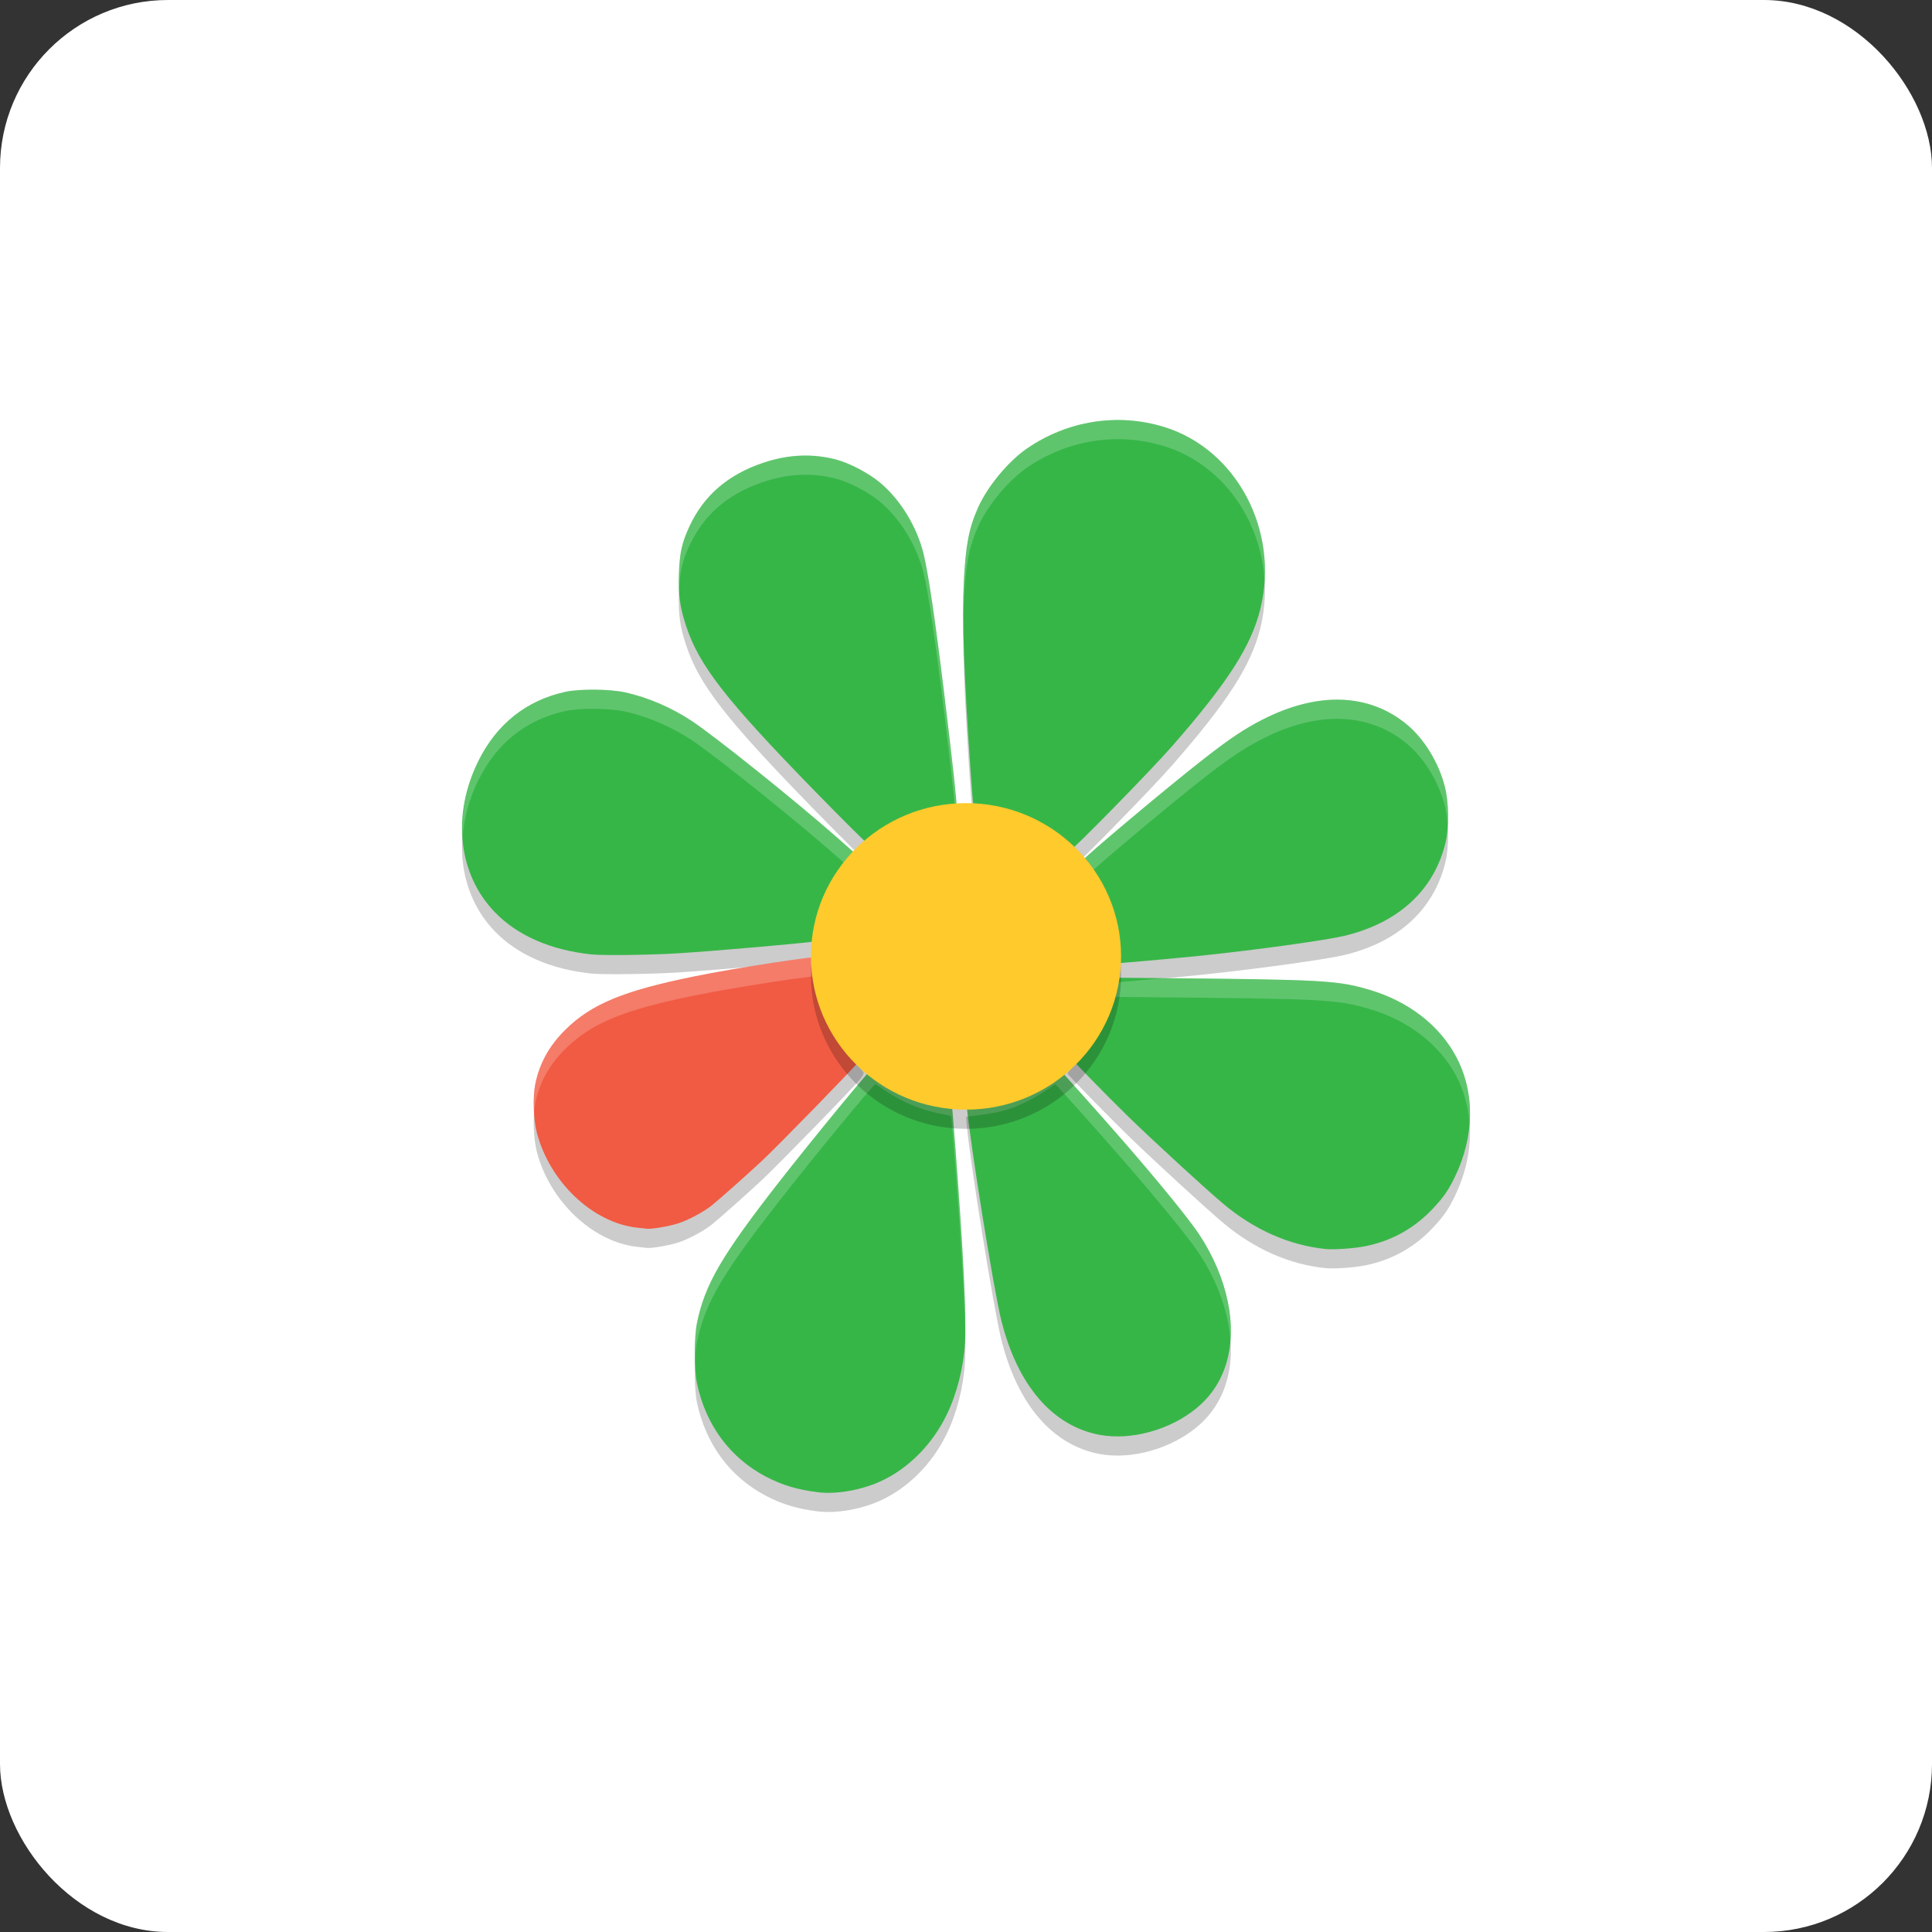
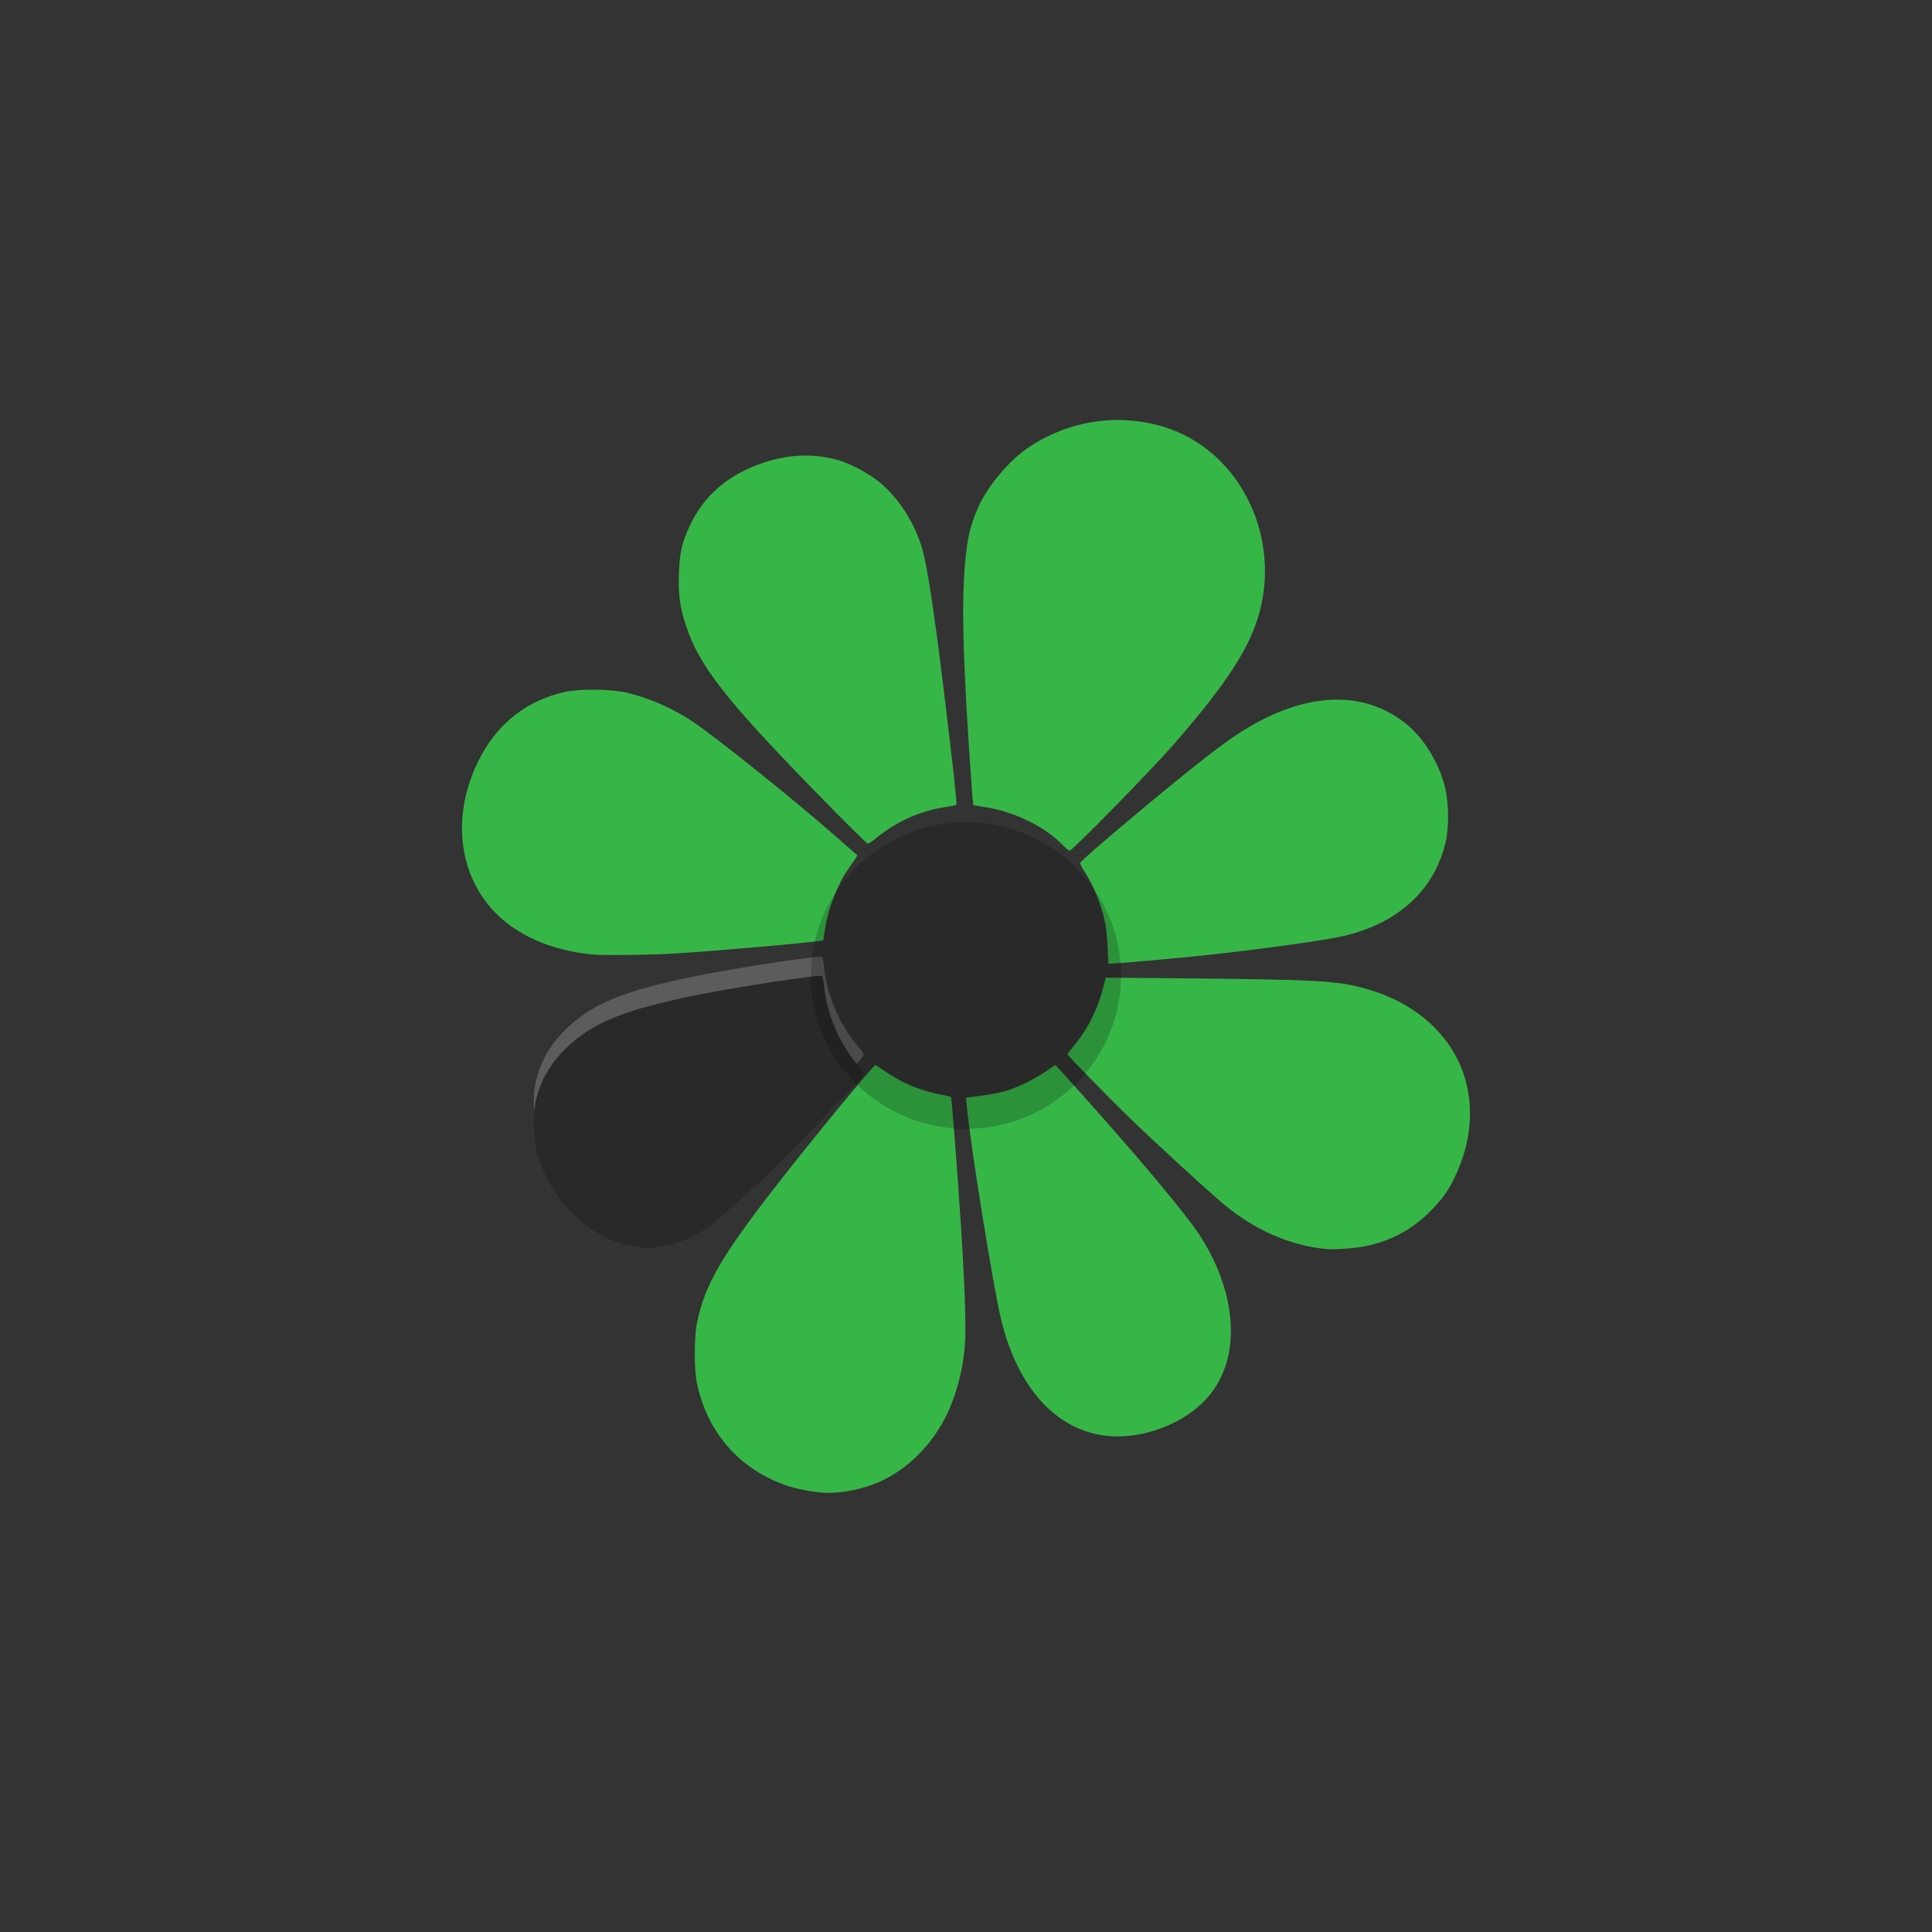
<svg xmlns="http://www.w3.org/2000/svg" width="46px" height="46px" viewBox="0 0 46 46" version="1.1">
  <rect x="0" y="0" width="46" height="46" fill="#333333" stroke="none" />
  <desc>Created with Sketch.</desc>
  <defs />
  <g id="Page-10-(Q2)" stroke="none" stroke-width="1" fill="none" fill-rule="evenodd">
    <g id="icq" fill-rule="nonzero">
-       <rect id="Rectangle-17-Copy-7" fill="#FFFFFF" x="0" y="0" width="46" height="46" rx="4" />
      <g id="Papirus-64-apps-icq" transform="translate(11, 10)">
        <path d="M4.153,19.684 C3.101,19.561 2.084,18.591 1.781,17.421 C1.701,17.109 1.683,16.585 1.742,16.281 C1.841,15.779 2.076,15.353 2.464,14.971 C3.082,14.363 3.844,14.047 5.518,13.706 C6.526,13.5 8.517,13.196 8.572,13.24 C8.588,13.253 8.61,13.357 8.62,13.471 C8.675,14.097 8.964,14.801 9.366,15.292 C9.458,15.403 9.544,15.51 9.558,15.53 C9.575,15.555 9.551,15.605 9.477,15.698 C9.32,15.896 7.522,17.74 7.136,18.1 C6.766,18.445 6.112,19.025 5.946,19.157 C5.751,19.311 5.414,19.493 5.168,19.577 C4.961,19.648 4.536,19.723 4.407,19.713 C4.385,19.711 4.271,19.698 4.153,19.684 L4.153,19.684 Z" id="Shape" fill="#000000" opacity="0.2" />
-         <path d="M8.489,25.987 C7.991,25.928 7.627,25.819 7.232,25.612 C6.381,25.165 5.804,24.384 5.595,23.396 C5.525,23.063 5.525,22.298 5.595,21.954 C5.782,21.042 6.175,20.364 7.514,18.644 C8.327,17.602 9.794,15.817 9.84,15.817 C9.854,15.817 9.962,15.884 10.08,15.967 C10.497,16.258 10.991,16.454 11.532,16.544 C11.587,16.553 11.638,16.571 11.645,16.583 C11.652,16.595 11.701,17.166 11.753,17.852 C11.94,20.329 12.013,21.811 11.976,22.431 C11.942,23.014 11.783,23.641 11.542,24.138 C11.196,24.852 10.62,25.431 9.954,25.731 C9.499,25.937 8.918,26.038 8.489,25.987 L8.489,25.987 Z M15.18,24.619 C14.056,24.407 13.224,23.437 12.839,21.888 C12.66,21.169 12.096,17.666 12.019,16.794 L12.001,16.59 L12.118,16.576 C12.773,16.499 13.031,16.432 13.447,16.229 C13.597,16.155 13.809,16.032 13.917,15.955 C14.025,15.879 14.12,15.816 14.127,15.816 C14.143,15.816 15.221,17.023 15.771,17.656 C16.624,18.64 17.311,19.484 17.547,19.839 C18.23,20.87 18.473,22.036 18.191,22.938 C18.06,23.357 17.828,23.703 17.489,23.983 C16.86,24.503 15.929,24.759 15.18,24.619 L15.18,24.619 Z M20.56,20.194 C19.697,20.106 18.859,19.735 18.124,19.117 C17.701,18.761 16.464,17.625 15.876,17.054 C15.382,16.573 14.417,15.585 14.417,15.56 C14.417,15.547 14.476,15.466 14.547,15.381 C14.915,14.944 15.144,14.476 15.3,13.848 L15.328,13.733 L16.673,13.745 C20.505,13.78 20.847,13.799 21.604,14.022 C22.526,14.294 23.267,14.863 23.665,15.606 C24.122,16.459 24.111,17.511 23.636,18.486 C23.483,18.799 23.374,18.956 23.13,19.218 C22.687,19.694 22.154,19.994 21.522,20.125 C21.258,20.18 20.766,20.215 20.56,20.194 L20.56,20.194 Z M15.373,13.023 C15.365,12.815 15.338,12.552 15.315,12.439 C15.222,11.992 15.038,11.534 14.814,11.194 C14.755,11.106 14.714,11.017 14.722,10.996 C14.751,10.917 16.829,9.171 17.696,8.498 C18.29,8.036 18.635,7.807 19.061,7.589 C20.373,6.92 21.587,6.959 22.49,7.7 C22.905,8.041 23.255,8.611 23.401,9.185 C23.498,9.564 23.505,10.16 23.416,10.525 C23.141,11.654 22.298,12.43 21.009,12.738 C20.565,12.845 18.943,13.069 17.629,13.207 C17.011,13.271 15.569,13.4 15.463,13.4 L15.389,13.4 L15.373,13.023 L15.373,13.023 Z M3.082,13.18 C2.114,13.078 1.319,12.732 0.782,12.175 C-0.097,11.264 -0.248,9.849 0.396,8.563 C0.833,7.689 1.531,7.136 2.453,6.93 C2.793,6.854 3.52,6.86 3.889,6.942 C4.425,7.061 4.997,7.307 5.472,7.623 C6.054,8.012 7.933,9.519 8.925,10.393 L9.415,10.824 L9.369,10.897 C9.343,10.937 9.272,11.04 9.212,11.124 C8.953,11.485 8.726,12.064 8.645,12.572 L8.601,12.847 L8.478,12.864 C8.014,12.925 6.029,13.098 5.157,13.153 C4.509,13.194 3.36,13.209 3.082,13.18 L3.082,13.18 Z M14.323,10.596 C13.91,10.154 13.152,9.778 12.465,9.675 C12.31,9.652 12.179,9.629 12.174,9.624 C12.169,9.619 12.142,9.29 12.114,8.892 C11.952,6.566 11.903,5.18 11.949,4.291 C11.995,3.416 12.072,3.021 12.291,2.533 C12.514,2.035 13.009,1.439 13.454,1.133 C14.421,0.47 15.61,0.283 16.714,0.621 C18.442,1.15 19.47,3.091 19.008,4.956 C18.79,5.841 18.228,6.715 16.906,8.224 C16.41,8.792 14.532,10.709 14.473,10.709 C14.449,10.709 14.381,10.658 14.323,10.596 L14.323,10.596 Z M8.437,9.33 C6.276,7.115 5.642,6.302 5.33,5.344 C5.187,4.906 5.148,4.617 5.165,4.119 C5.182,3.619 5.233,3.386 5.412,2.997 C5.753,2.256 6.331,1.757 7.177,1.473 C7.773,1.274 8.347,1.249 8.917,1.4 C9.227,1.482 9.68,1.72 9.947,1.943 C10.434,2.347 10.828,2.99 10.989,3.64 C11.103,4.104 11.271,5.239 11.485,7.002 C11.687,8.666 11.789,9.596 11.77,9.617 C11.761,9.628 11.663,9.649 11.553,9.665 C10.931,9.754 10.36,10.004 9.879,10.397 C9.78,10.478 9.682,10.544 9.661,10.544 C9.64,10.544 9.089,9.997 8.437,9.329 L8.437,9.33 Z" id="Shape" fill="#000000" opacity="0.2" />
        <path d="M8.489,25.531 C7.991,25.471 7.627,25.363 7.232,25.156 C6.381,24.709 5.804,23.928 5.595,22.94 C5.525,22.607 5.525,21.842 5.595,21.498 C5.782,20.586 6.175,19.908 7.514,18.188 C8.327,17.145 9.794,15.361 9.84,15.361 C9.854,15.361 9.962,15.428 10.08,15.511 C10.497,15.802 10.991,15.998 11.532,16.088 C11.587,16.097 11.638,16.114 11.645,16.127 C11.652,16.139 11.701,16.71 11.753,17.396 C11.94,19.873 12.013,21.355 11.976,21.975 C11.942,22.558 11.783,23.185 11.542,23.682 C11.196,24.396 10.62,24.975 9.954,25.275 C9.499,25.48 8.918,25.582 8.489,25.531 L8.489,25.531 Z M15.18,24.163 C14.056,23.951 13.224,22.981 12.839,21.432 C12.66,20.713 12.096,17.209 12.019,16.338 L12.001,16.134 L12.118,16.12 C12.773,16.043 13.031,15.976 13.447,15.772 C13.597,15.699 13.809,15.576 13.917,15.499 C14.025,15.423 14.12,15.36 14.127,15.36 C14.143,15.36 15.221,16.567 15.771,17.2 C16.624,18.183 17.311,19.028 17.547,19.383 C18.23,20.414 18.473,21.58 18.191,22.482 C18.06,22.901 17.828,23.247 17.489,23.527 C16.86,24.047 15.929,24.303 15.18,24.162 L15.18,24.163 Z M20.56,19.738 C19.697,19.65 18.859,19.279 18.124,18.661 C17.701,18.305 16.464,17.169 15.876,16.598 C15.382,16.117 14.417,15.129 14.417,15.104 C14.417,15.091 14.476,15.01 14.547,14.925 C14.915,14.487 15.144,14.02 15.3,13.392 L15.328,13.277 L16.673,13.289 C20.505,13.324 20.847,13.343 21.604,13.566 C22.526,13.837 23.267,14.406 23.665,15.15 C24.122,16.003 24.111,17.055 23.636,18.03 C23.483,18.343 23.374,18.5 23.13,18.762 C22.687,19.238 22.154,19.538 21.522,19.669 C21.258,19.724 20.766,19.759 20.56,19.738 L20.56,19.738 Z M15.373,12.567 C15.365,12.359 15.338,12.096 15.315,11.983 C15.222,11.536 15.038,11.078 14.814,10.738 C14.755,10.65 14.714,10.561 14.722,10.54 C14.751,10.461 16.829,8.715 17.696,8.042 C18.29,7.58 18.635,7.35 19.061,7.133 C20.373,6.464 21.587,6.503 22.49,7.244 C22.905,7.585 23.255,8.155 23.401,8.729 C23.498,9.107 23.505,9.704 23.416,10.069 C23.141,11.198 22.298,11.973 21.009,12.282 C20.565,12.388 18.943,12.613 17.629,12.751 C17.011,12.815 15.569,12.944 15.463,12.944 L15.389,12.944 L15.373,12.566 L15.373,12.567 Z M3.082,12.724 C2.114,12.622 1.319,12.276 0.782,11.719 C-0.097,10.808 -0.248,9.393 0.396,8.106 C0.833,7.233 1.531,6.68 2.453,6.474 C2.793,6.398 3.52,6.404 3.889,6.486 C4.425,6.604 4.997,6.851 5.472,7.167 C6.054,7.555 7.933,9.062 8.925,9.936 L9.415,10.368 L9.369,10.441 C9.343,10.481 9.272,10.583 9.212,10.668 C8.953,11.028 8.726,11.608 8.645,12.116 L8.601,12.391 L8.478,12.408 C8.014,12.469 6.029,12.642 5.157,12.697 C4.509,12.738 3.36,12.753 3.082,12.724 L3.082,12.724 Z M14.323,10.14 C13.91,9.698 13.152,9.322 12.465,9.219 C12.31,9.195 12.179,9.173 12.174,9.168 C12.169,9.163 12.142,8.834 12.114,8.436 C11.952,6.11 11.903,4.723 11.949,3.835 C11.995,2.96 12.072,2.565 12.291,2.077 C12.514,1.579 13.009,0.983 13.454,0.677 C14.421,0.014 15.61,-0.173 16.714,0.165 C18.442,0.694 19.47,2.635 19.008,4.5 C18.79,5.385 18.228,6.258 16.906,7.768 C16.41,8.336 14.532,10.253 14.473,10.253 C14.449,10.253 14.381,10.202 14.323,10.14 L14.323,10.14 Z M8.437,8.873 C6.276,6.659 5.642,5.846 5.33,4.888 C5.187,4.45 5.148,4.161 5.165,3.662 C5.182,3.163 5.233,2.93 5.412,2.541 C5.753,1.8 6.331,1.301 7.177,1.017 C7.773,0.818 8.347,0.793 8.917,0.944 C9.227,1.026 9.68,1.264 9.947,1.486 C10.434,1.891 10.828,2.533 10.989,3.184 C11.103,3.648 11.271,4.783 11.485,6.546 C11.687,8.21 11.789,9.14 11.77,9.161 C11.761,9.171 11.663,9.193 11.553,9.209 C10.931,9.298 10.36,9.548 9.879,9.941 C9.78,10.022 9.682,10.088 9.661,10.088 C9.64,10.088 9.089,9.541 8.437,8.873 L8.437,8.873 Z" id="Shape" fill="#37B648" />
-         <path d="M15.453,0.004 C14.75,0.034 14.058,0.262 13.454,0.677 C13.009,0.983 12.513,1.579 12.29,2.078 C12.072,2.566 11.996,2.96 11.95,3.835 C11.935,4.109 11.933,4.452 11.938,4.833 C11.94,4.643 11.941,4.448 11.95,4.291 C11.996,3.416 12.072,3.022 12.29,2.534 C12.513,2.035 13.009,1.439 13.454,1.133 C14.421,0.47 15.61,0.283 16.714,0.621 C18.095,1.044 19.025,2.369 19.11,3.835 C19.214,2.194 18.237,0.631 16.714,0.165 C16.3,0.038 15.874,-0.015 15.453,0.004 Z M8.056,0.849 C7.767,0.861 7.475,0.918 7.177,1.017 C6.331,1.301 5.753,1.8 5.412,2.541 C5.233,2.93 5.182,3.163 5.165,3.662 C5.16,3.813 5.162,3.942 5.169,4.064 C5.188,3.606 5.24,3.371 5.412,2.997 C5.753,2.256 6.331,1.757 7.177,1.474 C7.773,1.274 8.347,1.25 8.917,1.4 C9.227,1.482 9.68,1.72 9.947,1.942 C10.434,2.346 10.828,2.99 10.989,3.64 C11.103,4.105 11.271,5.239 11.485,7.002 C11.622,8.127 11.693,8.769 11.731,9.169 C11.738,9.167 11.768,9.162 11.77,9.16 C11.789,9.139 11.688,8.21 11.485,6.545 C11.271,4.782 11.103,3.648 10.989,3.184 C10.828,2.534 10.434,1.89 9.947,1.486 C9.68,1.264 9.227,1.026 8.917,0.944 C8.632,0.869 8.345,0.837 8.056,0.849 Z M3.16,6.421 C2.89,6.418 2.623,6.436 2.453,6.474 C1.53,6.68 0.833,7.233 0.396,8.106 C0.093,8.711 -0.027,9.342 0.014,9.938 C0.047,9.482 0.169,9.014 0.396,8.562 C0.833,7.689 1.53,7.136 2.453,6.93 C2.793,6.854 3.52,6.86 3.889,6.942 C4.425,7.061 4.997,7.307 5.472,7.623 C6.054,8.012 7.933,9.518 8.925,10.392 L9.222,10.654 C9.28,10.573 9.345,10.479 9.369,10.441 L9.416,10.368 L8.925,9.936 C7.933,9.062 6.054,7.555 5.472,7.167 C4.997,6.851 4.425,6.605 3.889,6.486 C3.704,6.445 3.431,6.423 3.16,6.421 Z M20.929,6.659 C20.348,6.641 19.717,6.799 19.061,7.133 C18.635,7.351 18.29,7.58 17.695,8.042 C16.829,8.716 14.751,10.461 14.721,10.54 C14.714,10.561 14.755,10.65 14.813,10.738 C14.836,10.773 14.857,10.813 14.879,10.85 C15.274,10.481 16.925,9.097 17.695,8.498 C18.29,8.036 18.635,7.807 19.061,7.59 C20.373,6.92 21.587,6.96 22.49,7.701 C22.905,8.041 23.255,8.611 23.401,9.185 C23.438,9.327 23.457,9.501 23.467,9.68 C23.489,9.357 23.469,8.992 23.401,8.729 C23.255,8.155 22.905,7.584 22.49,7.244 C22.039,6.873 21.509,6.678 20.929,6.659 Z M15.328,13.277 L15.3,13.392 C15.145,14.02 14.915,14.488 14.547,14.925 C14.476,15.01 14.417,15.09 14.417,15.103 C14.417,15.108 14.556,15.248 14.606,15.303 C14.937,14.887 15.154,14.439 15.3,13.848 L15.328,13.733 L16.673,13.746 C20.505,13.781 20.848,13.799 21.604,14.022 C22.526,14.293 23.266,14.863 23.665,15.606 C23.851,15.954 23.956,16.336 23.986,16.732 C24.025,16.175 23.922,15.63 23.665,15.15 C23.266,14.406 22.526,13.837 21.604,13.566 C20.85,13.344 20.501,13.324 16.697,13.29 C16.169,13.338 15.523,13.4 15.462,13.4 L15.389,13.4 L15.383,13.278 L15.328,13.277 Z M14.127,15.36 C14.119,15.36 14.024,15.422 13.916,15.499 C13.809,15.575 13.598,15.699 13.447,15.772 C13.031,15.976 12.772,16.043 12.118,16.12 L12.001,16.133 L12.019,16.338 C12.023,16.389 12.043,16.517 12.05,16.584 L12.118,16.576 C12.772,16.499 13.031,16.432 13.447,16.229 C13.598,16.155 13.809,16.032 13.916,15.955 C14.024,15.879 14.119,15.816 14.127,15.816 C14.143,15.816 15.221,17.023 15.771,17.657 C16.624,18.64 17.312,19.484 17.547,19.839 C17.988,20.504 18.242,21.225 18.294,21.896 C18.35,21.106 18.091,20.203 17.547,19.383 C17.312,19.028 16.624,18.184 15.771,17.201 C15.221,16.567 14.143,15.36 14.127,15.36 Z M9.84,15.361 C9.795,15.361 8.327,17.146 7.514,18.189 C6.175,19.908 5.782,20.586 5.595,21.498 C5.55,21.719 5.537,22.108 5.55,22.451 C5.557,22.259 5.57,22.077 5.595,21.954 C5.782,21.042 6.175,20.364 7.514,18.645 C8.327,17.602 9.795,15.817 9.84,15.817 C9.854,15.817 9.962,15.884 10.08,15.967 C10.497,16.258 10.991,16.454 11.532,16.544 C11.587,16.553 11.637,16.571 11.645,16.583 C11.652,16.595 11.701,17.166 11.753,17.852 C11.889,19.645 11.962,20.901 11.979,21.701 C11.99,20.98 11.92,19.603 11.753,17.396 C11.701,16.71 11.652,16.138 11.645,16.126 C11.637,16.114 11.587,16.097 11.532,16.088 C10.991,15.998 10.497,15.802 10.08,15.511 C9.962,15.428 9.854,15.361 9.84,15.361 Z" id="Shape" fill="#FFFFFF" opacity="0.2" />
-         <path d="M4.153,19.228 C3.101,19.105 2.084,18.135 1.781,16.964 C1.701,16.652 1.683,16.129 1.742,15.825 C1.841,15.323 2.076,14.897 2.464,14.515 C3.082,13.906 3.844,13.591 5.518,13.25 C6.526,13.044 8.517,12.74 8.572,12.784 C8.588,12.797 8.61,12.901 8.62,13.015 C8.675,13.641 8.964,14.345 9.366,14.836 C9.458,14.947 9.544,15.054 9.558,15.074 C9.575,15.098 9.551,15.149 9.477,15.242 C9.32,15.439 7.522,17.284 7.136,17.644 C6.766,17.989 6.112,18.569 5.946,18.701 C5.751,18.855 5.414,19.037 5.168,19.121 C4.961,19.192 4.536,19.267 4.407,19.256 C4.385,19.255 4.271,19.242 4.153,19.228 L4.153,19.228 Z" id="Shape" fill="#F15B43" />
        <path d="M8.572,12.784 C8.517,12.74 6.526,13.044 5.518,13.249 C3.844,13.591 3.081,13.906 2.464,14.515 C2.075,14.897 1.841,15.323 1.742,15.825 C1.707,16.003 1.702,16.255 1.717,16.497 C1.723,16.419 1.73,16.344 1.742,16.281 C1.841,15.779 2.075,15.353 2.464,14.971 C3.081,14.362 3.844,14.047 5.518,13.706 C6.526,13.5 8.517,13.196 8.572,13.24 C8.588,13.253 8.61,13.356 8.62,13.47 C8.676,14.097 8.964,14.802 9.367,15.292 C9.381,15.309 9.382,15.312 9.396,15.328 C9.406,15.316 9.472,15.249 9.478,15.242 C9.552,15.149 9.576,15.099 9.558,15.074 C9.544,15.055 9.458,14.947 9.367,14.836 C8.964,14.346 8.676,13.64 8.62,13.014 C8.61,12.9 8.588,12.797 8.572,12.784 Z" id="Shape" fill="#FFFFFF" opacity="0.2" />
        <ellipse id="Oval" fill="#000000" opacity="0.2" cx="12" cy="13.228" rx="3.692" ry="3.649" />
-         <ellipse id="Oval" fill="#FFCA2B" cx="12" cy="12.771" rx="3.692" ry="3.649" />
      </g>
    </g>
  </g>
</svg>